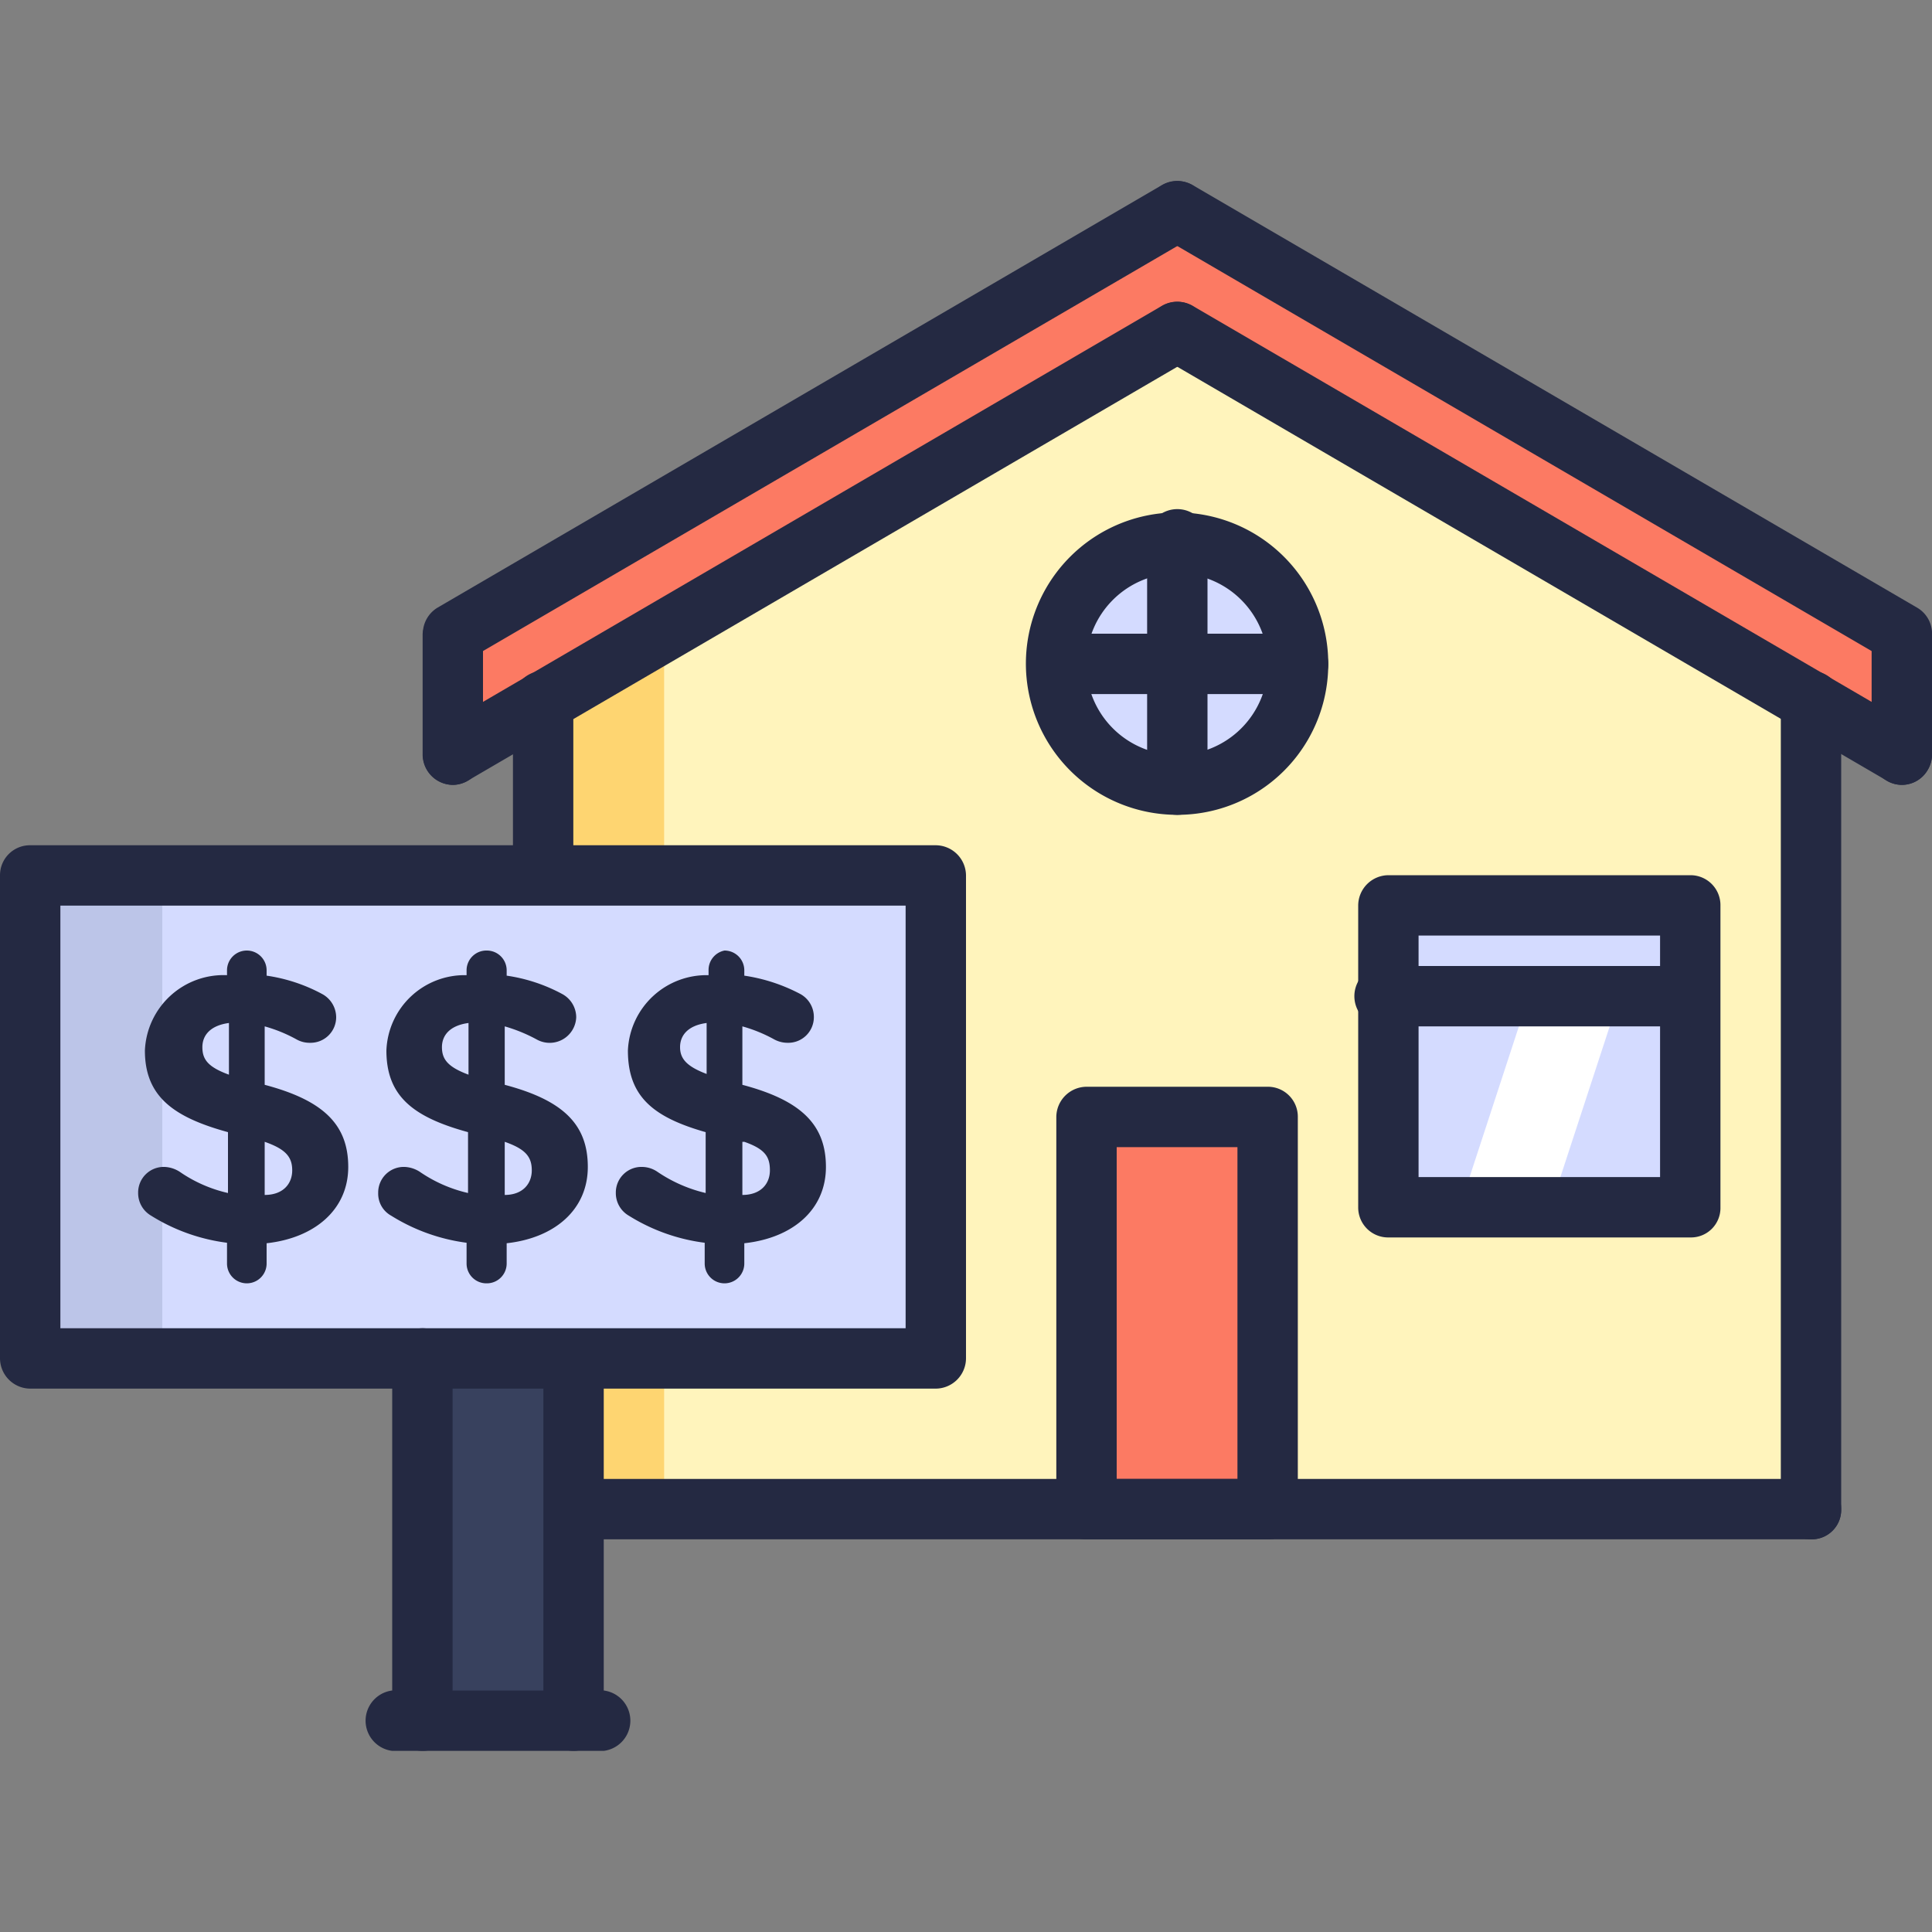
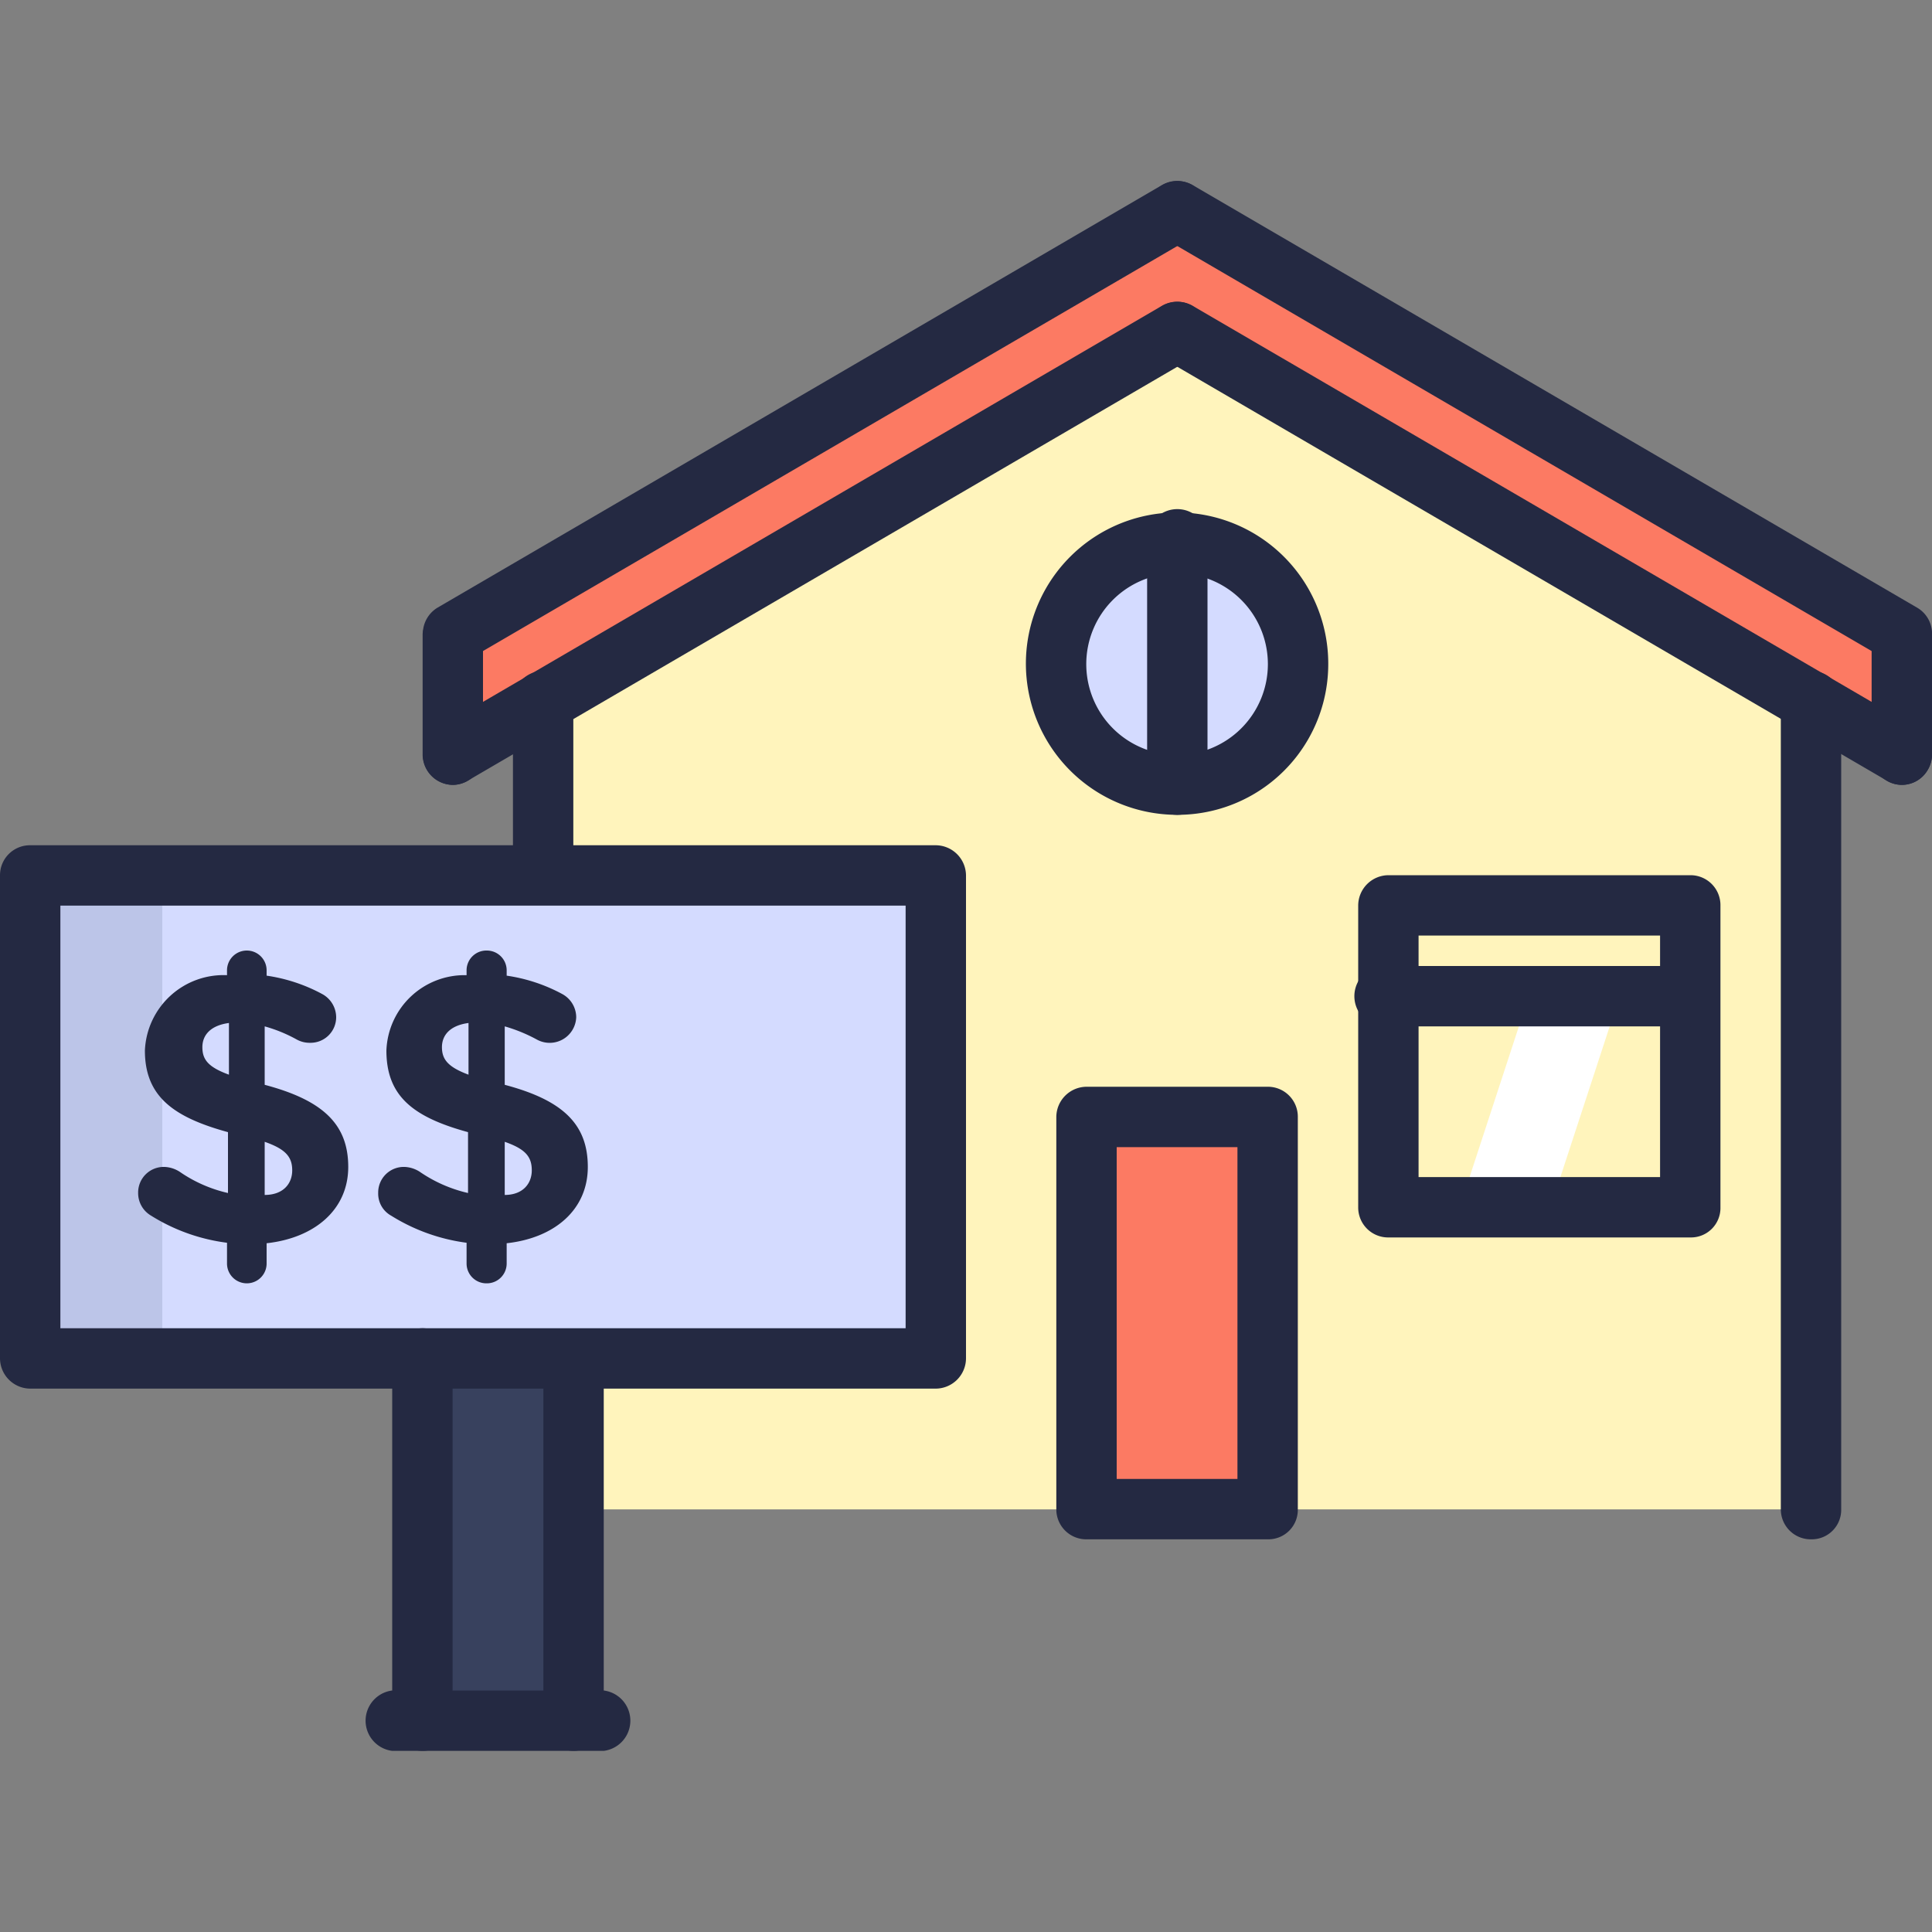
<svg xmlns="http://www.w3.org/2000/svg" viewBox="0 0 40 40">
  <rect x="0" y="0" width="40" height="40" fill="#808080" stroke="none" />
  <path d="m37.5 14.53-13.12-7.65-13.13 7.65-1.87 1.1v-2.5l15-8.75 15 8.75v2.5z" fill="#fc7a63" />
  <path d="m28.75 18.75h6.25v1.87h-6.25z" fill="#d4dbff" />
  <path d="m28.75 20.62h6.25v4.37h-6.25z" fill="#d4dbff" />
  <path d="m22.5 23.12h3.75v8.12h-3.75z" fill="#fc7a63" />
  <circle cx="24.37" cy="13.75" fill="#d4dbff" r="2.5" />
-   <path d="m37.5 14.53v16.72h-11.25v-8.13h-3.75v8.13h-10.63v-3.13h7.5v-10h-8.12v-3.59l13.12-7.66zm-2.5 10.47v-6.25h-6.25v6.25zm-10.63-8.75a2.5 2.5 0 1 0 -2.5-2.5 2.49 2.49 0 0 0 2.5 2.5z" fill="#fff4bc" />
-   <path d="m13.75 13.07v5.68 1.88 4.37 6.25h-2.5v-16.72z" fill="#fed571" />
+   <path d="m37.5 14.53v16.72h-11.25v-8.13h-3.75v8.13h-10.63v-3.13h7.5v-10h-8.12v-3.59l13.12-7.66zm-2.5 10.47v-6.25v6.25zm-10.63-8.75a2.5 2.5 0 1 0 -2.5-2.5 2.49 2.49 0 0 0 2.5 2.5z" fill="#fff4bc" />
  <path d="m32.1 25h-1.88l1.43-4.37h1.88z" fill="#fff" />
  <g fill="#242942">
    <path d="m9.38 13.75a.63.63 0 0 1 -.32-1.17l15-8.75a.62.62 0 0 1 .85.23.61.61 0 0 1 -.22.85l-15 8.75a.61.61 0 0 1 -.31.09z" />
    <path d="m39.37 13.75a.61.61 0 0 1 -.31-.09l-15-8.75a.62.62 0 0 1 -.23-.85.64.64 0 0 1 .86-.23l15 8.75a.62.62 0 0 1 .22.86.61.61 0 0 1 -.54.31z" />
    <path d="m9.38 16.25a.63.63 0 0 1 -.32-1.17l15-8.75a.62.62 0 0 1 .85.23.61.61 0 0 1 -.22.85l-15 8.75a.61.61 0 0 1 -.31.09z" />
    <path d="m39.37 16.25a.61.61 0 0 1 -.31-.09l-15-8.75a.62.62 0 0 1 -.23-.85.64.64 0 0 1 .86-.23l15 8.75a.62.62 0 0 1 .22.86.61.61 0 0 1 -.54.31z" />
    <path d="m9.37 16.25a.63.63 0 0 1 -.62-.63v-2.5a.63.63 0 0 1 1.25 0v2.5a.63.63 0 0 1 -.63.63z" />
    <path d="m39.37 16.25a.63.63 0 0 1 -.62-.63v-2.5a.63.63 0 0 1 1.25 0v2.5a.63.63 0 0 1 -.63.63z" />
    <path d="m11.25 18.75a.63.63 0 0 1 -.63-.63v-3.61a.63.63 0 0 1 .63-.62.62.62 0 0 1 .62.62v3.61a.62.62 0 0 1 -.62.63z" />
    <path d="m37.5 31.87a.62.62 0 0 1 -.63-.62v-16.74a.63.63 0 0 1 .63-.62.62.62 0 0 1 .62.62v16.74a.61.61 0 0 1 -.62.62z" />
-     <path d="m37.5 31.87h-25.63a.62.62 0 0 1 -.62-.62.63.63 0 0 1 .62-.63h25.63a.62.62 0 0 1 .62.63.61.61 0 0 1 -.62.62z" />
    <path d="m26.25 31.87h-3.75a.62.62 0 0 1 -.63-.62v-8.13a.63.63 0 0 1 .63-.62h3.75a.62.62 0 0 1 .62.62v8.13a.61.61 0 0 1 -.62.62zm-3.13-1.25h2.5v-6.87h-2.5z" />
    <path d="m35 25.62h-6.25a.62.62 0 0 1 -.63-.62v-6.25a.63.63 0 0 1 .63-.63h6.25a.62.62 0 0 1 .62.63v6.25a.61.61 0 0 1 -.62.62zm-5.63-1.25h5v-5h-5z" />
    <path d="m35 21.25h-6.25a.63.63 0 1 1 0-1.25h6.25a.63.63 0 0 1 0 1.25z" />
    <path d="m24.37 16.87a3.13 3.13 0 1 1 3.13-3.12 3.12 3.12 0 0 1 -3.13 3.12zm0-5a1.88 1.88 0 1 0 1.88 1.88 1.88 1.88 0 0 0 -1.88-1.88z" />
    <path d="m24.37 16.87a.62.62 0 0 1 -.62-.62v-5a.63.63 0 1 1 1.25 0v5a.62.62 0 0 1 -.63.62z" />
-     <path d="m26.87 14.37h-5a.62.62 0 0 1 -.62-.62.63.63 0 0 1 .62-.63h5a.63.63 0 0 1 .63.63.62.62 0 0 1 -.63.62z" />
  </g>
  <path d="m11.88 31.25v4.38h-3.13v-7.5h3.13z" fill="#38415e" />
  <path d="m11.25 18.13h-10.62v10h8.12 3.13 7.5v-10z" fill="#d4dbff" />
  <path d="m.86 18.12h2.5v10h-2.5z" fill="#bcc5e8" />
  <g fill="#242942">
    <path d="m19.37 28.75h-18.75a.63.63 0 0 1 -.62-.63v-10a.62.62 0 0 1 .62-.62h18.75a.63.63 0 0 1 .63.62v10a.63.63 0 0 1 -.63.63zm-18.12-1.25h17.5v-8.75h-17.5z" />
    <path d="m8.75 36.25a.63.63 0 0 1 -.63-.63v-7.5a.63.63 0 0 1 .63-.62.62.62 0 0 1 .62.62v7.5a.62.62 0 0 1 -.62.63z" />
    <path d="m12.5 36.25h-4.38a.63.63 0 0 1 0-1.25h4.38a.63.63 0 0 1 0 1.25z" />
    <path d="m11.87 36.25a.63.63 0 0 1 -.62-.63v-7.5a.63.63 0 0 1 1.25 0v7.5a.63.63 0 0 1 -.63.63z" />
    <path d="m5.11 19.68a.41.41 0 0 1 .41.41v.11a3.46 3.46 0 0 1 1.15.38.55.55 0 0 1 .29.48.53.53 0 0 1 -.54.53.55.55 0 0 1 -.28-.07 3.06 3.06 0 0 0 -.66-.27v1.21c1.21.32 1.73.82 1.73 1.7s-.69 1.47-1.69 1.58v.42a.41.41 0 0 1 -.82 0v-.43a3.89 3.89 0 0 1 -1.57-.56.54.54 0 0 1 -.27-.47.53.53 0 0 1 .55-.54.63.63 0 0 1 .31.1 2.88 2.88 0 0 0 1 .44v-1.26c-1.13-.31-1.72-.74-1.72-1.69a1.63 1.63 0 0 1 1.7-1.56v-.1a.41.41 0 0 1 .41-.41zm-.37 2.57v-1.07c-.38.05-.55.25-.55.5s.11.41.55.57zm.74 1.39v1.1c.38 0 .57-.23.57-.51s-.14-.44-.57-.59z" />
    <path d="m10.08 19.68a.41.41 0 0 1 .41.41v.11a3.46 3.46 0 0 1 1.15.38.55.55 0 0 1 .29.48.55.55 0 0 1 -.82.46 3.28 3.28 0 0 0 -.66-.27v1.21c1.21.32 1.72.82 1.72 1.7s-.68 1.47-1.68 1.58v.42a.41.41 0 0 1 -.41.41.41.41 0 0 1 -.42-.41v-.43a3.9 3.9 0 0 1 -1.56-.56.52.52 0 0 1 -.27-.47.53.53 0 0 1 .55-.54.63.63 0 0 1 .31.1 2.91 2.91 0 0 0 1 .44v-1.26c-1.13-.31-1.69-.74-1.69-1.69a1.62 1.62 0 0 1 1.66-1.56v-.1a.41.41 0 0 1 .42-.41zm-.38 2.57v-1.07c-.38.05-.55.25-.55.5s.12.41.55.57zm.75 1.39v1.1c.37 0 .56-.23.56-.51s-.13-.44-.56-.59z" />
-     <path d="m15 19.68a.41.41 0 0 1 .41.41v.11a3.6 3.6 0 0 1 1.16.38.54.54 0 0 1 .28.48.53.53 0 0 1 -.54.53.58.58 0 0 1 -.28-.07 3.06 3.06 0 0 0 -.66-.27v1.21c1.21.32 1.73.82 1.73 1.7s-.68 1.47-1.69 1.58v.42a.41.41 0 1 1 -.82 0v-.43a3.89 3.89 0 0 1 -1.57-.56.54.54 0 0 1 -.27-.47.53.53 0 0 1 .55-.54.57.57 0 0 1 .31.1 3 3 0 0 0 1 .44v-1.26c-1.09-.31-1.61-.74-1.61-1.69a1.63 1.63 0 0 1 1.67-1.56v-.1a.41.41 0 0 1 .33-.41zm-.37 2.57v-1.07c-.38.05-.55.25-.55.5s.15.41.59.57zm.74 1.39v1.1c.38 0 .57-.23.57-.51s-.1-.44-.53-.59z" />
  </g>
</svg>